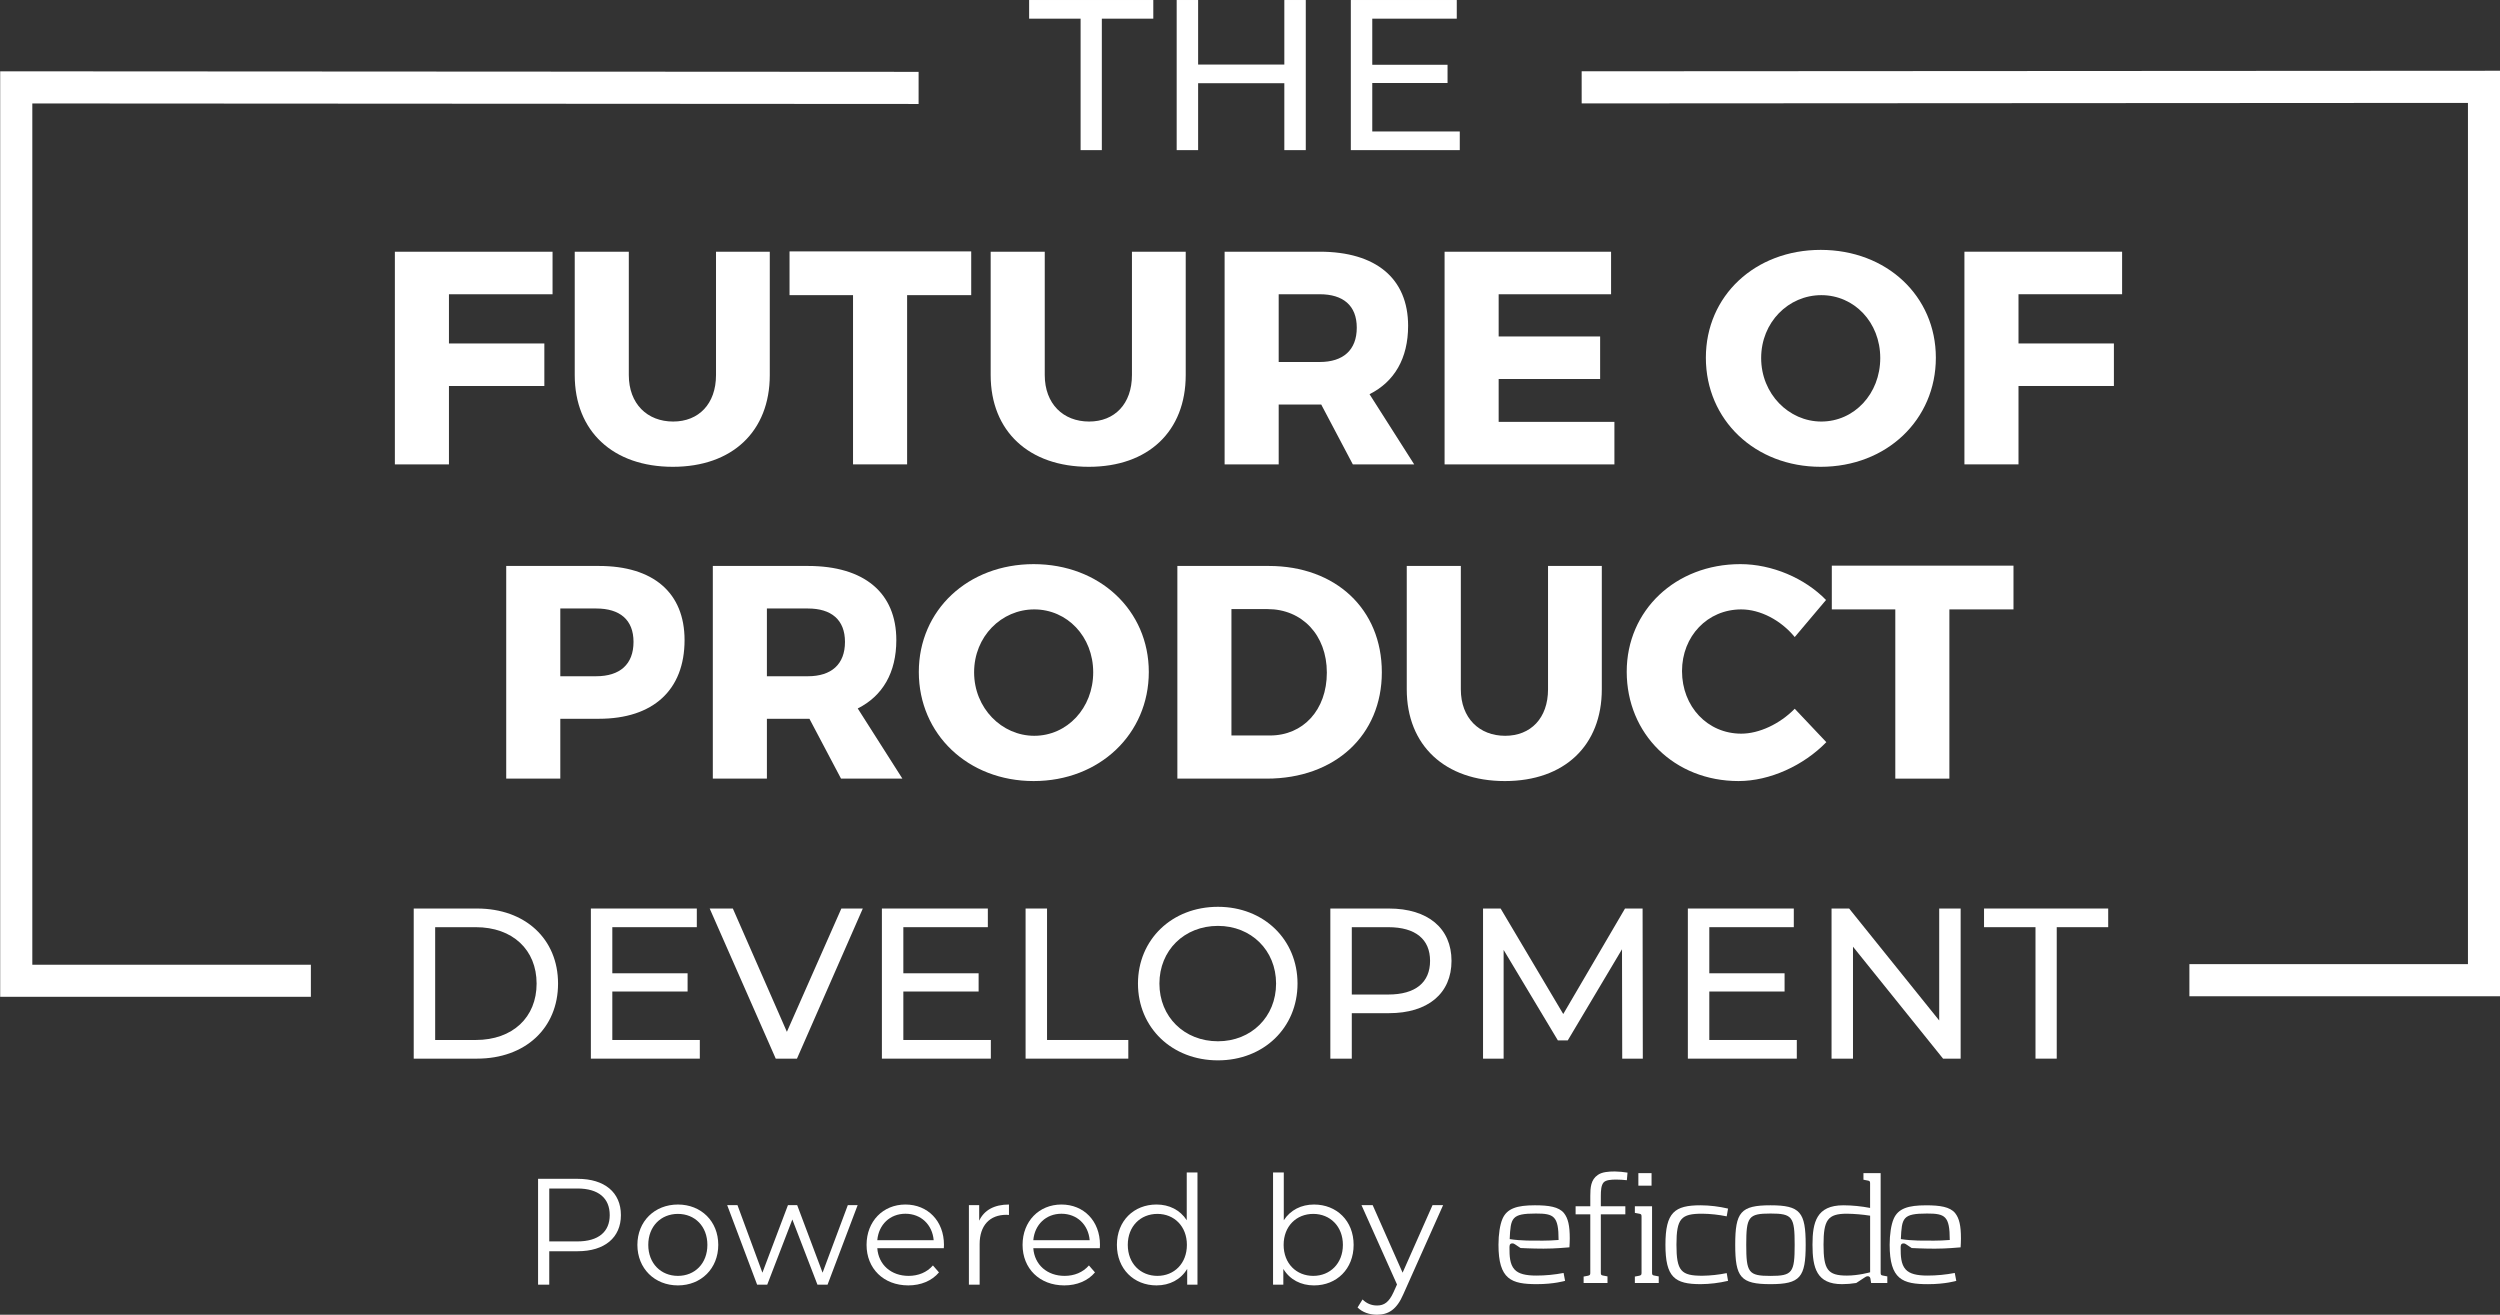
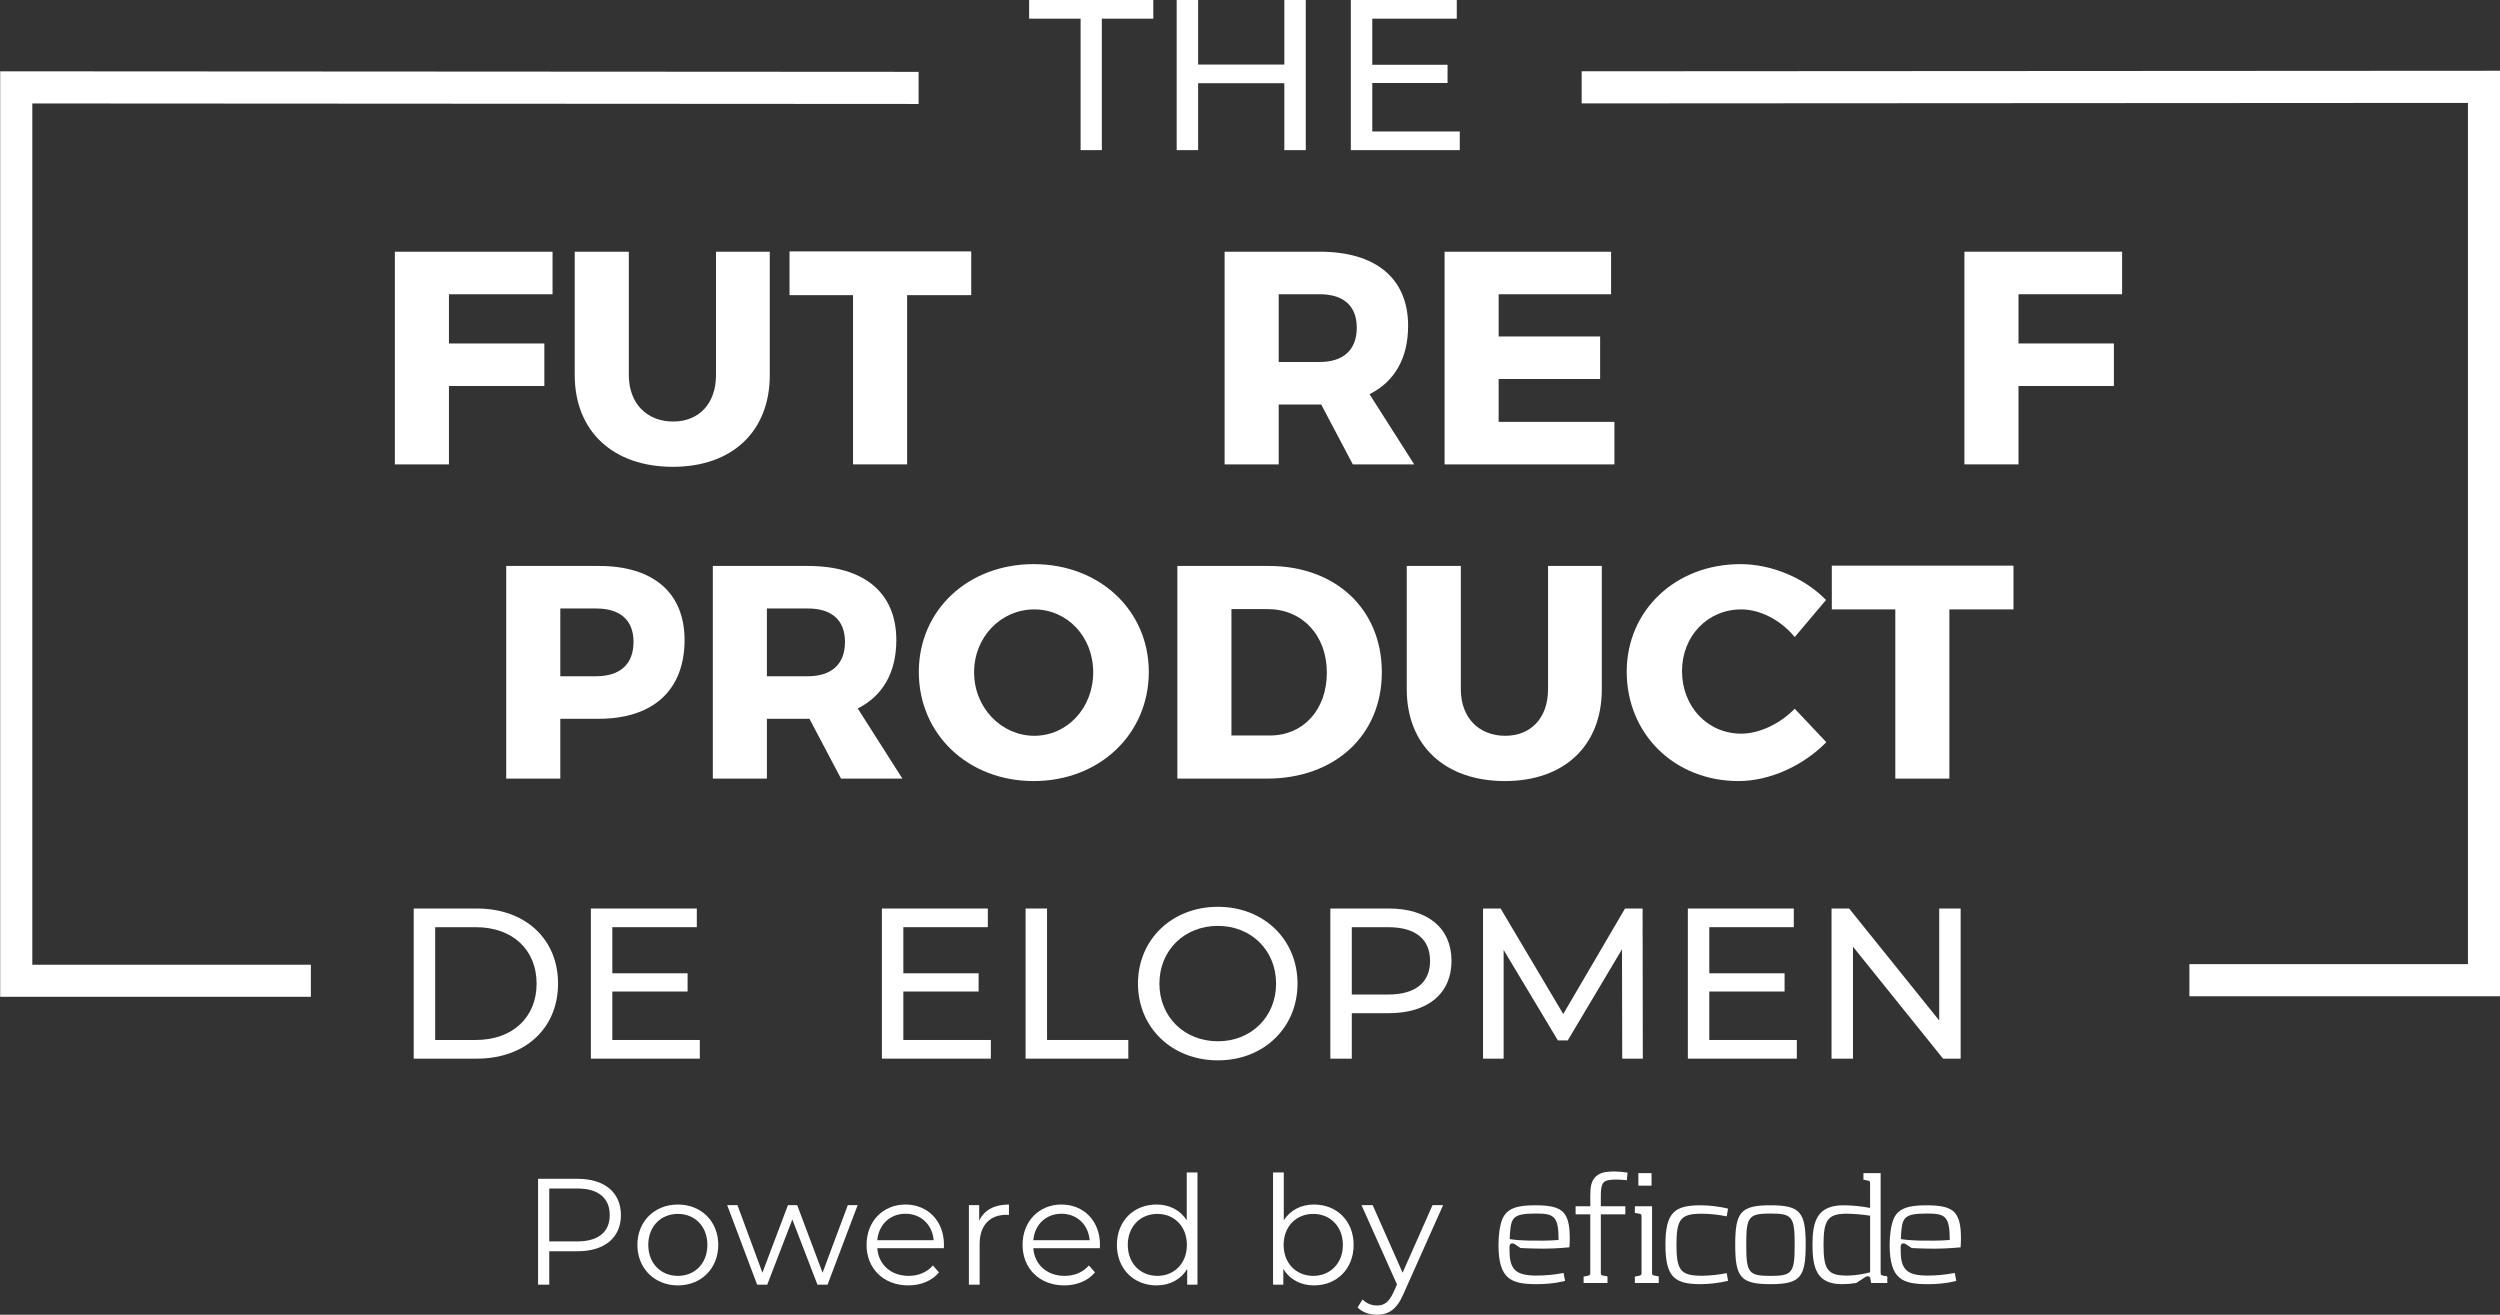
<svg xmlns="http://www.w3.org/2000/svg" id="a" viewBox="0 0 1556.436 818.515">
  <rect x="0" y="0" width="1556.436" height="818.515" fill="#333333" stroke="none" />
  <defs>
    <style>.c{fill:#fff;}.d{fill:none;stroke:#fff;stroke-miterlimit:10;stroke-width:20px;}</style>
  </defs>
  <g>
    <path class="c" d="M672.753,11.619h-32.044V.004h77.305V11.619h-32.044V93.464h-13.218V11.619Z" />
    <path class="c" d="M812.944,.004V93.464h-13.351V51.807h-53.673v41.657h-13.352V.004h13.352V40.191h53.673V.004h13.351Z" />
    <path class="c" d="M908.814,81.848v11.616h-67.826V.004h65.957V11.619h-52.605v28.706h46.864v11.349h-46.864v30.174h54.475Z" />
    <path class="c" d="M279.505,183.186v30.642h59.393v26.48h-59.393v48.8h-33.669V156.705h98.168v26.48h-64.499Z" />
    <path class="c" d="M479.246,233.499c0,34.992-23.265,57.123-60.338,57.123-37.262,0-61.095-22.13-61.095-57.123v-76.794h33.668v76.794c0,17.969,11.538,28.939,27.616,28.939,15.889,0,26.67-10.971,26.67-28.939v-76.794h33.479v76.794Z" />
    <path class="c" d="M564.745,183.753v105.356h-33.669v-105.356h-39.532v-27.237h113.11v27.237h-39.91Z" />
-     <path class="c" d="M738.197,233.499c0,34.992-23.266,57.123-60.338,57.123-37.262,0-61.095-22.13-61.095-57.123v-76.794h33.669v76.794c0,17.969,11.538,28.939,27.615,28.939,15.889,0,26.67-10.971,26.67-28.939v-76.794h33.48v76.794Z" />
    <path class="c" d="M822.56,251.846h-26.48v37.262h-33.669V156.705h59.204c34.992,0,55.042,16.645,55.042,46.152,0,20.239-8.512,34.803-24.021,42.558l27.805,43.693h-38.208l-19.672-37.262Zm-.945-26.48c14.565,0,23.076-7.377,23.076-21.374,0-13.808-8.512-20.806-23.076-20.806h-25.535v42.18h25.535Z" />
    <path class="c" d="M933.028,183.186v26.291h63.175v26.481h-63.175v26.67h72.064v26.48h-105.733V156.705h103.653v26.48h-69.984Z" />
-     <path class="c" d="M1205.215,222.718c0,38.586-30.642,67.904-71.688,67.904-40.855,0-71.498-29.129-71.498-67.904,0-38.586,30.643-67.147,71.498-67.147,41.046,0,71.688,28.75,71.688,67.147Zm-108.76,.19c0,22.319,17.212,39.532,37.451,39.532,20.428,0,36.694-17.212,36.694-39.532s-16.267-39.154-36.694-39.154-37.451,16.834-37.451,39.154Z" />
    <path class="c" d="M1256.666,183.186v30.642h59.393v26.48h-59.393v48.8h-33.668V156.705h98.168v26.48h-64.5Z" />
    <path class="c" d="M372.851,352.351c33.857,0,53.339,16.645,53.339,46.152,0,31.02-19.482,48.989-53.339,48.989h-24.022v37.262h-33.669v-132.403h57.69Zm-24.022,68.661h22.319c14.753,0,23.265-7.377,23.265-21.374,0-13.808-8.512-20.806-23.265-20.806h-22.319v42.18Z" />
    <path class="c" d="M503.933,447.492h-26.48v37.262h-33.669v-132.403h59.204c34.992,0,55.042,16.645,55.042,46.152,0,20.239-8.512,34.803-24.022,42.558l27.805,43.693h-38.208l-19.672-37.262Zm-.945-26.48c14.565,0,23.076-7.377,23.076-21.374,0-13.808-8.511-20.806-23.076-20.806h-25.535v42.18h25.535Z" />
    <path class="c" d="M715.216,418.363c0,38.586-30.642,67.904-71.687,67.904-40.856,0-71.498-29.129-71.498-67.904,0-38.586,30.642-67.147,71.498-67.147,41.045,0,71.687,28.75,71.687,67.147Zm-108.76,.19c0,22.319,17.212,39.532,37.452,39.532,20.428,0,36.694-17.212,36.694-39.532s-16.267-39.154-36.694-39.154-37.452,16.834-37.452,39.154Z" />
    <path class="c" d="M789.933,352.351c41.613,0,70.363,26.859,70.363,66.202,0,39.153-29.129,66.202-71.686,66.202h-55.61v-132.403h56.933Zm-23.265,105.544h24.021c20.617,0,35.371-15.889,35.371-39.154,0-23.454-15.511-39.532-36.884-39.532h-22.509v78.686Z" />
    <path class="c" d="M997.243,429.145c0,34.992-23.265,57.123-60.338,57.123-37.263,0-61.095-22.13-61.095-57.123v-76.794h33.668v76.794c0,17.969,11.538,28.939,27.616,28.939,15.888,0,26.67-10.971,26.67-28.939v-76.794h33.478v76.794Z" />
    <path class="c" d="M1136.838,373.535l-19.481,23.076c-8.701-10.592-21.564-17.212-33.29-17.212-20.996,0-36.884,16.645-36.884,38.397,0,22.13,15.888,38.964,36.884,38.964,11.159,0,24.021-6.053,33.29-15.51l19.671,20.806c-14.185,14.565-35.182,24.211-54.664,24.211-39.91,0-69.606-29.318-69.606-68.093,0-38.208,30.452-66.959,70.741-66.959,19.671,0,40.099,8.701,53.339,22.32Z" />
    <path class="c" d="M1213.635,379.399v105.356h-33.668v-105.356h-39.532v-27.237h113.11v27.237h-39.91Z" />
    <path class="c" d="M257.573,565.623h39.387c30.041,0,50.468,18.959,50.468,46.73s-20.428,46.73-50.468,46.73h-39.387v-93.46Zm38.585,81.844c23.098,0,37.919-14.152,37.919-35.114s-14.82-35.114-37.919-35.114h-25.234v70.228h25.234Z" />
    <path class="c" d="M435.685,647.468v11.616h-67.825v-93.46h65.956v11.616h-52.605v28.706h46.863v11.349h-46.863v30.174h54.474Z" />
-     <path class="c" d="M537.16,565.623l-40.989,93.46h-13.218l-41.122-93.46h14.419l33.645,76.77,33.913-76.77h13.352Z" />
    <path class="c" d="M616.871,647.468v11.616h-67.825v-93.46h65.956v11.616h-52.605v28.706h46.863v11.349h-46.863v30.174h54.474Z" />
    <path class="c" d="M638.505,565.623h13.352v81.844h50.602v11.616h-63.954v-93.46Z" />
    <path class="c" d="M708.471,612.353c0-27.371,21.095-47.798,49.8-47.798,28.439,0,49.534,20.294,49.534,47.798s-21.096,47.798-49.534,47.798c-28.705,0-49.8-20.428-49.8-47.798Zm85.983,0c0-20.695-15.487-35.916-36.183-35.916-20.961,0-36.449,15.221-36.449,35.916s15.488,35.916,36.449,35.916c20.695,0,36.183-15.221,36.183-35.916Z" />
    <path class="c" d="M903.674,598.201c0,20.294-14.687,32.578-38.986,32.578h-23.098v28.305h-13.352v-93.46h36.449c24.3,0,38.986,12.283,38.986,32.577Zm-13.352,0c0-13.351-8.945-20.961-26.035-20.961h-22.697v41.923h22.697c17.09,0,26.035-7.61,26.035-20.962Z" />
    <path class="c" d="M1009.955,659.083l-.134-68.092-33.779,56.744h-6.142l-33.779-56.343v67.692h-12.817v-93.46h10.948l38.986,65.689,38.452-65.689h10.948l.134,93.46h-12.817Z" />
    <path class="c" d="M1118.641,647.468v11.616h-67.826v-93.46h65.957v11.616h-52.605v28.706h46.864v11.349h-46.864v30.174h54.475Z" />
    <path class="c" d="M1220.65,565.623v93.46h-10.948l-56.076-69.694v69.694h-13.352v-93.46h10.948l56.076,69.694v-69.694h13.352Z" />
-     <path class="c" d="M1267.25,577.239h-32.043v-11.616h77.305v11.616h-32.043v81.844h-13.219v-81.844Z" />
  </g>
  <g>
    <path class="d" d="M984.703,54.385c187.26-.11,374.519-.22,561.779-.329V610.255h-183.422" />
    <path class="d" d="M571.899,54.731c-187.26-.11-374.519-.22-561.779-.329V610.601H193.542" />
  </g>
  <g>
    <g>
      <path class="c" d="M386.565,756.493c0,14.023-10.165,22.494-26.918,22.494h-17.694v20.8h-6.965v-65.881h24.659c16.752,0,26.918,8.47,26.918,22.588Zm-6.965,0c0-10.541-6.965-16.564-20.141-16.564h-17.506v32.941h17.506c13.176,0,20.141-6.023,20.141-16.377Z" />
      <path class="c" d="M396.822,775.034c0-14.682,10.729-25.129,25.224-25.129s25.129,10.447,25.129,25.129-10.635,25.223-25.129,25.223-25.224-10.541-25.224-25.223Zm43.576,0c0-11.577-7.811-19.294-18.352-19.294s-18.447,7.717-18.447,19.294,7.906,19.294,18.447,19.294,18.352-7.717,18.352-19.294Z" />
      <path class="c" d="M533.948,750.282l-18.729,49.505h-6.306l-15.623-40.564-15.623,40.564h-6.306l-18.635-49.505h6.4l15.529,42.07,15.906-42.07h5.741l15.812,42.07,15.717-42.07h6.118Z" />
      <path class="c" d="M587.593,777.104h-41.411c.753,10.353,8.659,17.223,19.482,17.223,6.023,0,11.388-2.165,15.153-6.494l3.765,4.329c-4.424,5.271-11.294,8.094-19.105,8.094-15.435,0-25.977-10.541-25.977-25.223s10.259-25.129,24.188-25.129,24,10.259,24,25.129c0,.565-.094,1.317-.094,2.07Zm-41.411-4.988h35.105c-.847-9.694-7.906-16.471-17.6-16.471-9.6,0-16.659,6.776-17.505,16.471Z" />
      <path class="c" d="M628.155,749.905v6.494c-.565,0-1.129-.094-1.6-.094-10.352,0-16.658,6.588-16.658,18.258v25.223h-6.683v-49.505h6.4v9.694c3.106-6.588,9.412-10.071,18.541-10.071Z" />
      <path class="c" d="M684.718,777.104h-41.411c.753,10.353,8.659,17.223,19.482,17.223,6.023,0,11.388-2.165,15.153-6.494l3.765,4.329c-4.423,5.271-11.294,8.094-19.106,8.094-15.435,0-25.976-10.541-25.976-25.223s10.258-25.129,24.188-25.129,24,10.259,24,25.129c0,.565-.094,1.317-.094,2.07Zm-41.411-4.988h35.105c-.847-9.694-7.905-16.471-17.6-16.471-9.6,0-16.658,6.776-17.505,16.471Z" />
      <path class="c" d="M745.515,729.952v69.834h-6.399v-9.788c-4.047,6.682-10.918,10.259-19.105,10.259-14.117,0-24.658-10.259-24.658-25.223s10.541-25.129,24.658-25.129c7.906,0,14.682,3.389,18.823,9.788v-29.74h6.682Zm-6.588,45.081c0-11.577-7.905-19.294-18.352-19.294-10.541,0-18.446,7.717-18.446,19.294s7.905,19.294,18.446,19.294c10.447,0,18.352-7.717,18.352-19.294Z" />
      <path class="c" d="M842.735,775.034c0,14.964-10.541,25.223-24.659,25.223-8.188,0-15.059-3.577-19.105-10.259v9.788h-6.4v-69.834h6.683v29.74c4.142-6.399,10.918-9.788,18.823-9.788,14.118,0,24.659,10.165,24.659,25.129Zm-6.683,0c0-11.577-8-19.294-18.447-19.294-10.541,0-18.446,7.717-18.446,19.294s7.905,19.294,18.446,19.294c10.447,0,18.447-7.717,18.447-19.294Z" />
      <path class="c" d="M898.449,750.282l-24.753,55.434c-4.141,9.694-9.411,12.8-16.47,12.8-4.612,0-9.035-1.506-12.047-4.518l3.106-4.988c2.447,2.447,5.459,3.765,9.035,3.765,4.424,0,7.436-2.071,10.259-8.282l2.165-4.8-22.118-49.411h6.965l18.635,42.07,18.636-42.07h6.588Z" />
    </g>
    <g id="b">
      <path class="c" d="M956.409,794.137c5.72,.003,11.428-.542,17.044-1.627l.928,4.913s-6.757,2.054-17.566,2.054c-15.895,.004-23.9-2.875-23.9-24.548,0-6.469,.936-12.531,2.496-16.124,2.808-6.473,9.043-8.424,20.164-8.424,8.629,0,14.864,.924,18.087,4.826,2.599,3.286,3.637,7.807,3.637,15.816,0,1.848-.103,3.594-.209,5.529-1.765,.103-8.317,.821-16.112,.821-7.503,0-14.343-.395-14.343-.395l-3.223-2.156c-.624-.395-1.039-.719-1.872-.719-1.975,0-1.765,1.848-1.765,3.183,0,4.312,.103,9.758,3.12,13.032,2.496,2.792,7.069,3.819,13.514,3.819Zm-.194-38.622c-15.279,0-15.698,2.67-16.322,15.923,7.16,1.129,15.579,.932,15.579,.932,0,0,8.629,.205,14.864-.395,0-14.916-2.91-16.46-14.122-16.46Z" />
      <path class="c" d="M1012.846,734.77c-2.174-.248-4.36-.38-6.548-.395-3.223,0-6.445,.205-7.898,1.746-1.56,1.746-1.765,5.035-1.765,8.526v6.35h15.263v5.031h-15.263v36.257c0,1.335,.205,1.643,1.453,1.848l2.705,.513v4.111h-14.868v-4.004l2.701-.513c1.248-.308,1.453-.616,1.453-1.848v-36.364h-9.142v-5.031h9.146v-6.473c0-5.134,.312-10.066,4.68-13.032,2.599-1.86,6.757-2.168,10.599-2.168,2.646,.053,5.286,.294,7.898,.719l-.415,4.727Z" />
      <path class="c" d="M1017.822,798.762v-4.008l2.701-.513c1.248-.308,1.457-.616,1.457-1.848v-34.922c0-1.335-.205-1.643-1.457-1.848l-2.701-.517v-4.107h10.706v41.292c0,1.335,.209,1.643,1.457,1.848l2.701,.513v4.111h-14.864Zm2.184-60.603v-7.807h8.21v7.807h-8.21Z" />
      <path class="c" d="M1075.839,752.434l-.833,4.83c-4.996-1.026-10.077-1.576-15.177-1.643-13.202,0-16.112,2.875-16.112,19.311s2.91,19.311,16.112,19.311c5.099-.067,10.181-.617,15.177-1.643l.833,4.826c-5.589,1.317-11.307,2.006-17.048,2.054-16.215,0-21.933-4.312-21.933-24.548s5.718-24.548,21.933-24.548c5.741,.047,11.46,.734,17.048,2.05Z" />
      <path class="c" d="M1102.239,799.48c-18.608,0-21.933-4.312-21.933-24.548s3.325-24.548,21.933-24.548,21.933,4.312,21.933,24.548-3.325,24.548-21.933,24.548Zm0-43.962c-13.723,0-15.074,2.054-15.074,19.414s1.351,19.414,15.074,19.414,15.074-2.054,15.074-19.414-1.355-19.418-15.074-19.418v.004Z" />
      <path class="c" d="M1164.915,798.762l-.415-2.567c-.103-.616-.312-1.643-1.769-1.643-.727,0-1.457,.513-2.077,.924l-5.008,3.286c-2.921,.477-5.875,.717-8.834,.719-15.796,0-18.399-10.066-18.399-24.548,0-13.968,2.496-24.548,19.232-24.548,5.582,.03,11.15,.58,16.63,1.643v-15.2c0-1.335-.205-1.643-1.453-1.848l-2.685-.521v-4.107h10.706v61.938c0,1.335,.209,1.643,1.453,1.848l2.701,.513v4.111h-10.082Zm-.624-41.908c-4.782-.746-9.611-1.157-14.45-1.232-12.057,0-14.553,4.004-14.553,19.311,0,15.402,2.496,19.209,14.553,19.209,7.278,0,14.45-2.054,14.45-2.054v-35.234Z" />
      <path class="c" d="M1199.944,794.137c5.722,.003,11.431-.542,17.048-1.627l.936,4.928s-6.757,2.054-17.566,2.054c-15.903,0-23.908-2.875-23.908-24.548,0-6.473,.936-12.531,2.496-16.124,2.808-6.473,9.043-8.424,20.164-8.424,8.629,0,14.864,.924,18.087,4.826,2.599,3.286,3.637,7.807,3.637,15.816,0,1.848-.103,3.594-.209,5.529-1.769,.103-8.317,.821-16.112,.821-7.503,0-14.347-.395-14.347-.395l-3.223-2.156c-.624-.395-1.039-.719-1.872-.719-1.975,0-1.765,1.848-1.765,3.183,0,4.312,.103,9.758,3.12,13.032,2.496,2.776,7.069,3.803,13.514,3.803Zm-.209-38.622c-15.279,0-15.698,2.67-16.318,15.923,7.172,1.129,15.591,.932,15.591,.932,0,0,8.629,.205,14.864-.395,0-14.916-2.91-16.46-14.134-16.46h-.004Z" />
    </g>
  </g>
</svg>